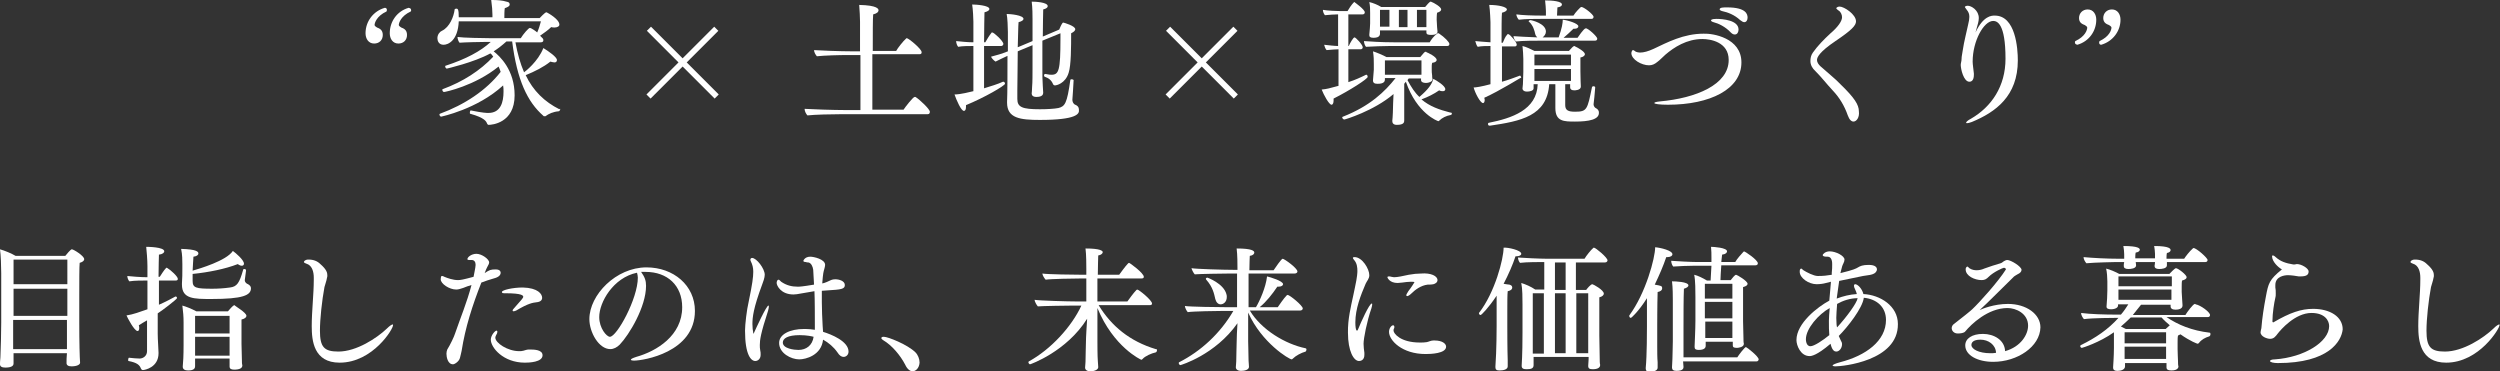
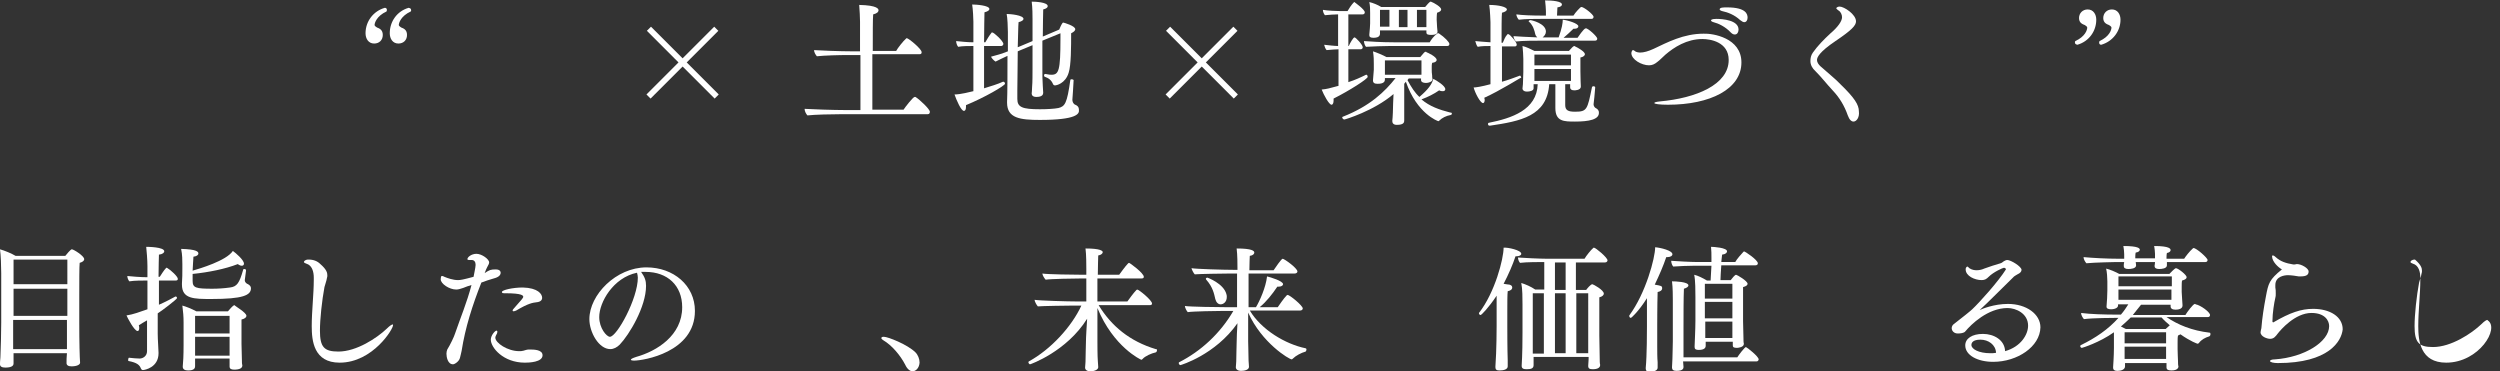
<svg xmlns="http://www.w3.org/2000/svg" version="1.1" x="0px" y="0px" width="608.7px" height="90.4px" viewBox="0 0 608.7 90.4" style="enable-background:new 0 0 608.7 90.4;" xml:space="preserve">
  <rect x="0" y="0" width="608.7" height="90.4" fill="#333333" stroke="none" />
  <style type="text/css">
  .st0{fill:#FFFFFF;}
</style>
  <defs>
</defs>
  <g>
    <path class="st0" d="M91.2,6.1c0,0.2,0.4,0.5,0.6,0.6c0.5,0.2,1.4,0.5,1.4,1.8c0,1.3-0.9,2.1-2.1,2.1c-1.4,0-2.1-1.2-2.1-2.5     c0-2.9,1.9-5.4,4.7-6.2c0.3,0,0.5,0.2,0.5,0.5c0,0.1,0,0.2-0.1,0.4C91.7,3.9,91.2,5.6,91.2,6.1z M97.1,6.1c0,0.2,0.4,0.5,0.6,0.6     c0.5,0.2,1.4,0.5,1.4,1.8c0,1.3-0.9,2.1-2.1,2.1c-1.4,0-2.1-1.2-2.1-2.5c0-2.9,1.8-5.4,4.6-6.2c0.4,0.1,0.6,0.2,0.6,0.6     c0,0.1,0,0.2-0.1,0.3C97.6,3.9,97.1,5.6,97.1,6.1z" />
-     <path class="st0" d="M136.4,26.6c0,0.2-0.2,0.5-0.4,0.5c-1.3,0.1-2.4,0.6-3.2,1.2c0,0-0.1,0-0.2,0c-0.1,0-0.3,0-0.3-0.1     c-3.9-3.4-6.4-8.7-7.6-18.1h-1.4c-1,0.9-2,1.7-3.1,2.4c1.5,1.2,5.1,4.5,5.1,10.7c0,6.8-5.6,7.2-6.3,7.2c-0.2,0-0.3-0.1-0.4-0.3     c-0.2-0.5-0.5-1.4-4.1-2.4c-0.1,0-0.1-0.1-0.1-0.3c0-0.2,0.1-0.6,0.3-0.5c2.9,0.6,3.9,0.6,4.2,0.6c3,0,3.7-2.6,3.7-5.2     c0-0.5,0-1-0.1-1.5c-6.3,5.8-15.1,7.6-15.1,7.6c-0.2,0-0.4-0.3-0.4-0.5c0-0.1,0-0.1,0.1-0.2c6-2.2,11.3-5.7,14.8-10.2     c-0.1-0.4-0.3-0.8-0.5-1.3c-5.8,4.7-13,6.2-13.3,6.2c-0.2,0-0.4-0.3-0.4-0.5c0-0.1,0-0.2,0.1-0.2c4.9-1.8,9.1-4.5,12.3-7.9     c-0.2-0.3-0.4-0.6-0.7-0.8c-4,2.2-10.6,3.7-10.6,3.7c-0.2,0-0.4-0.3-0.4-0.5c0-0.1,0-0.2,0.1-0.2c4.9-1.6,8.5-3.5,11-5.8h-0.9     c-1.3,0-5.7,0.1-6.7,0.2c-0.3-0.3-0.5-1-0.5-1.4c1.2,0.2,6.5,0.3,8.1,0.3h7.3c0.6-1,1.9-2.5,2.2-2.5c0.4,0,1.6,0.9,1.8,1.1     c0.4-0.9,0.7-1.9,0.9-2.7h-20c-0.2,4.7-2.6,5.7-3.7,5.7c-1.2,0-1.5-1-1.5-1.6c0-0.9,0.6-1.6,1.1-1.8c1.9-0.9,2.9-3.5,3.1-5.2     c0-0.1,0.2-0.2,0.4-0.2c0.4,0,0.6,0.2,0.6,2.1h8.2V3.6c0-0.9-0.1-2.2-0.3-3.6c0.1,0,0.2,0,0.3,0c1.1,0,2.5,0.1,3.4,0.4     c0.5,0.1,0.8,0.2,0.8,0.7v0c0,0.4-0.4,0.6-1.2,0.9c-0.1,0.7-0.1,1.7-0.1,2.4h8.6c0.1-0.1,1.3-1.4,1.6-1.4c0,0,0.1,0,0.1,0     c0.4,0.2,3.1,1.7,3.1,3c0,0.4-0.5,0.7-1.2,0.7c-0.2,0-0.5,0-0.8-0.1c-0.7,0.7-1.7,1.4-2.7,2.1c0.2,0.2,0.4,0.4,0.6,0.6     c0.2,0.2,0.2,0.4,0.2,0.5c0,0.3-0.2,0.5-0.6,0.5h-6.2c0.5,2.8,1.2,5.2,2.1,7.3c0.3-0.2,3.4-2.6,4.7-5.9c1.3,0.8,3.3,2.2,3.3,2.9     c0,0.1,0,0.6-0.6,0.6c-0.2,0-0.6-0.1-1-0.2c-1.6,1.3-3.8,2.4-6,3.3c1.8,3.8,4.6,6.5,8.2,8.3C136.4,26.4,136.4,26.5,136.4,26.6z" />
    <path class="st0" d="M174,24l-7.8-7.8l-7.8,7.8l-1-1l7.8-7.8l-7.7-7.7l1-1l7.7,7.7l7.7-7.7l1,1l-7.7,7.7L175,23L174,24z" />
    <path class="st0" d="M226.4,27.2c0,0.3-0.1,0.6-0.5,0.6h-20.8c-2.6,0-6.8,0.1-8.5,0.3c-0.3-0.3-0.7-1-0.7-1.6     c1.4,0.1,7,0.3,10.1,0.3h3.5V13.4h-2.7c-2.6,0-6.1,0.1-7.9,0.3c-0.3-0.3-0.7-1-0.7-1.5c1.4,0.1,6.3,0.3,9.4,0.3h1.8V5.3     c0-0.7-0.1-3.1-0.2-4.1c4.5,0.1,4.7,1,4.7,1.3c0,0.4-0.4,0.8-1.3,1c-0.1,1-0.1,4.7-0.1,8.9h5.7c0.3-0.6,1.7-2.4,2.4-3     c0.1-0.1,0.1-0.1,0.2-0.1c0.4,0,3.6,2.6,3.6,3.4c0,0.3-0.1,0.5-0.5,0.5h-11.5v13.5h7.6c0.3-0.5,2.3-3.1,2.7-3.1c0.1,0,0.1,0,0.2,0     C224,24.3,226.4,26.6,226.4,27.2z" />
    <path class="st0" d="M235.2,25.6c0,0.1,0,0.3,0,0.4c0,0.7-0.2,1-0.5,1c-0.7,0-1.8-2.6-2.3-4c0.4,0,1.4,0,4.6-0.8v-11     c-1.1,0-2.7,0-3.7,0.2c-0.3-0.3-0.5-1-0.5-1.4c1,0.1,2.7,0.3,4.2,0.3v-5c0-0.7-0.1-3-0.3-4.2c0.9,0,4.2,0.2,4.2,1.1     c0,0.3-0.4,0.6-1.2,0.8c0,0.8-0.1,3.8-0.1,7.3h0.3c0.4-0.7,1-1.7,1.5-2.3c0-0.1,0.1-0.1,0.2-0.1c0.4,0,2.7,2.1,2.7,2.8     c0,0.3-0.3,0.5-0.5,0.5h-4.2v10.3c1.6-0.5,3.3-1,4.6-1.6c0,0,0,0,0.1,0c0.2,0,0.4,0.2,0.4,0.5C244.6,20.9,239.8,23.7,235.2,25.6z      M253.2,29.2c-4.8,0-8-0.4-8-4.2c0-0.1,0-0.2,0-0.2c0.1-2.2,0.1-7.2,0.1-11.2c-1.1,0.5-2.1,1-2.9,1.4c-0.5-0.3-1-0.9-1.1-1.2     c1.2-0.3,2.6-0.7,4.1-1.3V7.8c0-1.1-0.1-3.5-0.3-4.4c0.9,0,4.1,0.3,4.1,1.2c0,0.3-0.4,0.6-1.2,0.8c-0.1,1-0.1,3.4-0.2,6.1l0.5-0.2     l3.1-1.3V4.7c0-0.9,0-2.8-0.2-4.3c0.7,0,3.9,0.1,3.9,1.1c0,0.3-0.3,0.6-1.1,0.8c0,1-0.1,3.7-0.1,6.6l4-1.7c0.2-0.5,0.5-1.2,0.8-1.6     c0.1-0.1,0.1-0.1,0.2-0.1c0.1,0,2.9,0.8,2.9,1.6c0,0.4-0.4,0.7-1,1c0,3.2,0,7.8-0.6,9.6c-0.8,2.7-3.1,3.1-3.3,3.1s-0.4-0.1-0.5-0.3     c-0.4-1-1.1-1.5-2-1.8c-0.1,0-0.2-0.2-0.2-0.3c0-0.2,0.1-0.4,0.3-0.4h0c0.9,0.2,1.3,0.2,1.5,0.2c1.8,0,2.2-1,2.2-8.8     c0-0.4,0-0.9,0-1.3l-4.4,1.8v6.8c0,1.6,0,3,0.1,4.2c0,0.3,0.1,1.3,0.1,1.7c0,1-1.3,1-1.7,1c-0.8,0-1.1-0.4-1.1-0.8c0,0,0-0.1,0-0.1     c0,0,0.1-0.8,0.1-1.6c0.1-0.9,0.1-3.2,0.1-4.7V11l-2.9,1.2l-0.7,0.3c0,3.4-0.1,7.1-0.1,9.5c0,0.9,0,1.7,0,2.1c0,2,1.2,2.5,5.5,2.5     c1.7,0,3.5-0.1,4.5-0.3c1.6-0.4,2.1-1.1,2.9-6.8c0-0.1,0.1-0.2,0.3-0.2c0.2,0,0.6,0.1,0.5,0.3c-0.1,1.7-0.2,3.7-0.3,4.7     c0,0.4,0.2,1,0.7,1.2c0.5,0.2,0.9,0.5,0.9,1.3C262.8,27.7,262.2,29.2,253.2,29.2z" />
    <path class="st0" d="M300.4,24l-7.8-7.8l-7.8,7.8l-1-1l7.8-7.8l-7.7-7.7l1-1l7.7,7.7l7.7-7.7l1,1l-7.7,7.7l7.8,7.8L300.4,24z" />
    <path class="st0" d="M324.7,24c0,0.2,0,0.3,0,0.5c0,0.6-0.2,1-0.5,1c-0.6,0-1.9-2.4-2.4-3.7c1.2-0.1,1.9-0.3,4.1-0.9V12     c-0.6,0-1.8,0.1-2.9,0.2c-0.3-0.3-0.5-0.9-0.6-1.3c1,0.1,2.5,0.3,3.4,0.3V3.5c-0.9,0-2.1,0.1-3.2,0.2l0,0c-0.3-0.3-0.5-0.9-0.5-1.3     c1.1,0.2,3.4,0.3,4.3,0.3h1.7c0.2-0.4,1-1.6,1.5-2.1c0.1,0,0.1-0.1,0.2-0.1c0,0,0.1,0,0.1,0.1c0.1,0.1,2.4,1.7,2.4,2.4     c0,0.3-0.2,0.5-0.5,0.5h-3.5v7.7h0.1c0.3-0.7,1.1-2.1,1.4-2.1c0.3,0,2,1.8,2,2.4c0,0.3-0.2,0.5-0.5,0.5h-3v8     c1.6-0.5,3.1-1.2,4.3-1.8c0,0,0.1,0,0.1,0c0.2,0,0.3,0.3,0.3,0.5C333.2,19.1,328.5,22.1,324.7,24z M353.5,27.6     c0,0.2-0.1,0.4-0.3,0.4c-1.1,0.2-2.1,0.7-2.8,1.4c-0.1,0.1-0.1,0.1-0.2,0.1c-0.1,0-5.2-1.8-7.9-9.6c-0.1,0.2-0.3,0.3-0.4,0.5l0,5     c0,0.6,0,1.2,0,1.8c0,0.8,0,1.9,0,2.1c0,0.4,0,1.1-1.8,1.1c-0.8,0-1.1-0.4-1.1-0.9c0,0,0-0.1,0-0.1c0.1-0.7,0.2-3.2,0.2-4.3     l0.1-2.2c-4.8,4.1-11.8,6.2-12,6.2c-0.2,0-0.5-0.3-0.5-0.5c0-0.1,0.1-0.2,0.2-0.2c6.6-2.6,10.2-6.1,12.8-9.4h-2.6v0.4     c0,1-1.4,1-1.8,1c-0.7,0-1.1-0.2-1.1-0.8c0,0,0,0,0-0.1c0.1-1,0.2-2.5,0.2-2.5v-1.4c0-1,0-1.8-0.2-3.1c0.7,0.2,2.4,0.9,3.3,1.4     l8.2,0c0.9-1.1,1.1-1.3,1.3-1.3c0.1,0,0.2,0,0.2,0.1c0.3,0.1,2.5,1.1,2.5,1.9c0,0.3-0.3,0.6-1.1,0.7c-0.1,0.3-0.1,0.7-0.1,1     c0,0.2,0,0.3,0,0.3c0,0.1,0,0.2,0,0.3c0,0.4,0,0.9,0.1,1.5c0,0.3,0,0.5,0.1,0.9v0c0,0.6-1,0.9-1.6,0.9c-0.8,0-1.2-0.3-1.2-0.7v0     l0-0.4h-3c-0.1,0.1-0.2,0.3-0.3,0.4c0.9,1.7,1.8,3.1,2.9,4.1c2.1-1.8,3-3,3.4-4.4c0.8,0.4,2.9,1.7,2.9,2.5c0,0.1,0,0.5-0.6,0.5     c-0.2,0-0.5,0-0.9-0.2c-1.3,0.9-2.7,1.6-4.3,2.2c2,1.7,4.3,2.5,7,3.2C353.4,27.4,353.5,27.5,353.5,27.6z M352.9,10.7     c0,0.2-0.1,0.5-0.5,0.5h-14c-1.6,0-4.1,0.1-5.8,0.2c-0.3-0.3-0.5-1-0.5-1.4c1.3,0.1,4.2,0.3,7.2,0.3h8.8c0.4-0.7,1-1.5,1.8-2.1     c0.1-0.1,0.1-0.1,0.2-0.1c0,0,0.1,0,0.2,0C351.8,9.1,352.9,10.3,352.9,10.7z M350.9,2.3c0,0.3-0.3,0.6-1,0.8     c-0.1,0.5-0.1,1.7-0.1,1.7c0,0.4,0.1,1.3,0.1,1.8c0,0.4,0.1,0.7,0.1,1c0,0,0,0.1,0,0.1c0,0.2,0,0.8-1.5,0.8c-0.8,0-1.2-0.1-1.2-0.6     v0c0-0.2,0-0.3,0-0.5H336c0,0.3,0,0.7,0,0.9c-0.1,0.9-1.2,0.9-1.6,0.9c-0.7,0-1-0.2-1-0.6c0-0.1,0-0.1,0-0.2c0.1-1.2,0.2-2,0.2-2.7     V3.2c0-0.9,0-1.8-0.2-2.7c0.9,0.2,2.1,0.7,2.9,1.2H347c0.3-0.4,1.1-1.3,1.3-1.3c0,0,0.1,0,0.1,0C349.2,0.7,350.9,1.7,350.9,2.3z      M338.3,2.4H336c0,1.2,0,3.4,0,3.4v0.7h2.3V2.4z M346.1,14.7h-8.9v1.9c0,0.6,0,1.1,0,1.6h8.9c0-0.6,0-1.1,0-1.6V14.7z M342.7,2.4     h-2.1v4.2h2.1V2.4z M347.3,2.4H345v4.2h2.3c0-0.5,0-1.2,0-1.6V2.4z" />
    <path class="st0" d="M361.4,23.8c0,0.2,0.1,0.4,0.1,0.5c0,0.5-0.2,0.8-0.4,0.8c-0.7,0-2-2.6-2.3-3.8c0.5,0,1.9-0.2,4.1-0.8v-9.3     c-1,0-2.2,0-3.1,0.2c-0.3-0.3-0.5-1-0.6-1.4c0.9,0.1,2.3,0.2,3.7,0.3V5.4c0,0-0.1-3-0.3-4.2c2.3,0,4.3,0.5,4.3,1.1     c0,0.3-0.4,0.6-1.2,0.8c-0.1,0.8-0.1,3.9-0.1,7.3h0.3c0.3-0.7,0.6-1.5,1.1-2c0-0.1,0.1-0.1,0.2-0.1c0.4,0,2.1,1.9,2.1,2.6     c0,0.2-0.2,0.4-0.4,0.4h-3.2v8.6c1.5-0.4,3-1,4.4-1.5c0,0,0,0,0,0c0.1,0,0.3,0.4,0.3,0.5C370.2,18.9,365.2,22.1,361.4,23.8z      M383.5,29.6c-2.7,0-4.8,0-4.8-3.3l0-5.8h-1.5c-0.5,7.8-7,9-14.4,10.1c0,0,0,0-0.1,0c-0.3,0-0.4-0.2-0.4-0.4c0-0.2,0.1-0.3,0.2-0.3     c5.5-1.1,11.7-3.1,11.9-9.4h-1v1c0,0.6-0.9,0.8-1.6,0.8c-0.8,0-1.1-0.4-1.1-0.7c0,0,0,0,0-0.1c0-0.3,0.1-0.7,0.1-1     c0-0.8,0.1-2,0.1-3v-3.1c0-0.7-0.1-2.4-0.2-3.2c0.9,0.2,2.1,0.8,2.9,1.2h8.4c0.6-0.7,1.1-1.2,1.3-1.2c0,0,0.1,0,0.2,0.1     c0.7,0.3,2.4,1.3,2.4,1.9c0,0.3-0.4,0.7-1.1,0.8c0,0.4,0,0.9,0,1.4c0,1,0,1.9,0,1.9c0,1.7,0.1,3.7,0.1,3.7c0,0,0,0,0,0.1     c0,0.9-1.5,0.9-1.6,0.9c-0.7,0-1-0.3-1-0.7v0c0-0.1,0-0.5,0-0.8h-1.2l0,5.1c0,1.3,0.8,1.6,2.4,1.6c2.9,0,3-0.5,4.1-5.9     c0-0.2,0.2-0.3,0.4-0.3c0.2,0,0.4,0.1,0.4,0.3v0c-0.1,1.5-0.3,3.3-0.4,4.1c0,0.4,0.3,0.8,0.5,0.9c0.4,0.2,0.8,0.5,0.8,1.1     C389.4,29.1,386.9,29.6,383.5,29.6z M388.9,9.4c0,0.2-0.1,0.5-0.5,0.5h-12.8c-1.6,0-4.8,0-6.5,0.2c-0.3-0.3-0.6-0.9-0.6-1.3     c1,0.1,3.4,0.2,5.8,0.3c-0.2-0.2-0.4-0.4-0.5-0.8c-0.2-0.9-0.5-2.1-1.5-3c-0.1,0-0.1-0.1-0.1-0.1c0-0.1,0.2-0.3,0.4-0.3     c0.3,0,3.8,0.8,3.8,2.8c0,0.6-0.4,1.1-0.8,1.4h3.9c0.8-2.2,1-3.5,1-4.3c1.1,0.1,3.8,0.9,3.8,1.6c0,0.3-0.3,0.6-0.9,0.6     c-0.1,0-0.2,0-0.3,0c-0.8,0.8-1.7,1.6-2.4,2.2h3.4c0.1-0.1,1.5-2.3,2-2.3C386.6,6.8,388.9,8.9,388.9,9.4z M388,4.1     c0,0.2-0.1,0.5-0.5,0.5h-12.3c-1.6,0-3.7,0-5.4,0.2c-0.3-0.3-0.6-0.9-0.6-1.3c1.4,0.2,3.7,0.3,6.7,0.3h0.5l0-0.7c0-0.1,0-0.3,0-0.4     c0-0.7-0.1-1.5-0.2-2.6c1.7,0,4.1,0.2,4.1,1c0,0.3-0.3,0.6-1.1,0.7c0,0.6-0.1,1.4-0.1,2h4c0.4-0.7,1.7-2.1,1.9-2.1     C385.5,1.6,388,3.5,388,4.1z M373.6,13.3v2.6h8.9v-2.6H373.6z M382.5,16.8h-8.9v2.9h8.9c0-0.6,0-1.5,0-2V16.8z" />
    <path class="st0" d="M424,15.2c0,6.5-7.6,10.3-17.9,10.3c-2.1,0-3.3-0.2-3.3-0.4c0-0.2,0.4-0.3,1.3-0.4c8.9-0.8,16.8-4.1,16.8-10.1     c0-4.4-4.5-5.1-6.4-5.1c-3.8,0-6.9,2-9,3.8c-0.7,0.6-1.3,1.3-2,1.8c-0.6,0.5-1.2,0.8-2,0.8c-1.8,0-4.3-1.4-4.3-3     c0,0,0.1-0.7,0.4-0.7c0.2,0,0.4,0.2,0.7,0.4c0.3,0.1,0.6,0.2,1,0.2c0.9,0,2-0.3,3.3-0.9c3.4-1.6,7.3-3.7,12.2-3.7     C417,8.1,424,9.2,424,15.2z M423.3,7.2c0,0.6-0.3,1.2-0.9,1.2c-0.3,0-0.6-0.1-1-0.5c-1.3-1.4-3-2.2-4.2-2.5     c-0.4-0.1-0.6-0.3-0.6-0.4c0-0.1,0-0.4,1.3-0.4C419.4,4.6,423.3,4.9,423.3,7.2z M425.5,4.3c0,0.6-0.3,1.1-0.8,1.1     c-0.3,0-0.6-0.2-1-0.5c-1.4-1.3-3-1.9-4.4-2.2c-0.4-0.1-0.6-0.3-0.6-0.4c0-0.5,0.9-0.5,1.8-0.5C425.2,1.8,425.5,3.5,425.5,4.3z" />
    <path class="st0" d="M451.3,29.6c-0.5,0-1-0.4-1.4-1.5c-0.8-2.3-2-4.3-3.6-6c-1.6-1.7-2.7-3.2-4.3-4.8c-0.7-0.6-1.2-1.5-1.2-2.4     c0-0.7,0.1-1.4,0.6-2.1c1.2-1.7,2.7-3.2,4.2-4.6c2-1.7,2.9-3.1,2.9-4c0-0.6-0.3-1.3-0.8-1.6c-0.2-0.2-0.6-0.4-0.6-0.6     c0-0.1,0.3-0.4,0.8-0.4c1.1,0,4,1.9,4,3.6c0,1-1,2.1-5,4.8c-4,2.7-4.5,4-4.5,4.6c0,0.6,0.4,1.1,0.8,1.5c2,1.8,3.8,3.2,5,4.5     c3.3,3.2,4.4,4.9,4.4,6.5C452.8,28.6,452,29.6,451.3,29.6z" />
-     <path class="st0" d="M491.3,14.7c0,8.7-5.4,12.6-11.2,15c-0.6,0.2-0.9,0.3-1.2,0.3c-0.1,0-0.2-0.1-0.2-0.1c0-0.2,0.4-0.6,1.2-1     c5-2.9,8.4-7.9,8.4-14.6c0-8.7-2.1-9.2-3-9.2c-2.3,0-5,4.9-5,9.9c0,0.7,0.2,1.8,0.3,2.9c0,0.1,0,0.2,0,0.3c0,1.4-0.6,1.7-1.1,1.7     c-1.4,0-2.1-3.1-2.1-4.1c0-0.4,0.2-0.9,0.2-1.4c0-0.8,0.2-1.3,0.3-2.2c0.3-2.1,1-4.7,1.3-6.2c0.2-0.8,0.3-1.4,0.3-1.9     c0-0.7-0.2-1.2-0.7-1.8c-0.2-0.3-0.4-0.5-0.4-0.6s0.3-0.3,0.7-0.3c0.9,0,2.7,1.1,2.7,3c0,0.8-0.3,1.7-0.5,2.4l-0.3,1.1     c1.9-4.1,4-4.1,4.6-4.1C490.8,3.7,491.3,11.9,491.3,14.7z" />
    <path class="st0" d="M505.8,10.9c-0.4-0.1-0.6-0.2-0.6-0.6c0-0.1,0-0.2,0.1-0.3c2.4-1.1,2.9-2.7,2.9-3.3c0-0.2-0.4-0.5-0.6-0.6     c-0.5-0.2-1.4-0.5-1.4-1.7s0.9-2.1,2.1-2.1c1.4,0,2.1,1.2,2.1,2.5C510.4,7.6,508.6,10.1,505.8,10.9z M511.6,10.9     c-0.3,0-0.5-0.2-0.5-0.5c0-0.1,0-0.2,0.1-0.4c2.4-1.1,2.9-2.7,2.9-3.3c0-0.2-0.4-0.5-0.6-0.6c-0.5-0.2-1.4-0.5-1.4-1.7     s0.9-2.1,2.1-2.1c1.4,0,2.1,1.2,2.1,2.5C516.3,7.6,514.4,10.1,511.6,10.9z" />
    <path class="st0" d="M20.5,63.1c0,0.4-0.4,0.7-1.1,0.9c-0.1,0.9-0.1,4.6-0.1,8c0,3.4,0,6.6,0,6.6c0,4.9,0.1,8.4,0.2,9.7v0     c0,0.5-0.8,0.9-2.1,0.9c-0.8,0-1.2-0.3-1.2-0.8c0-0.6,0-1.5,0.1-2.4h-13c0,0.4,0,0.8,0,1.2c0,0.3,0,0.9,0,1.3c0,0.3-0.1,1-2,1     c-0.9,0-1.3-0.3-1.3-0.8c0,0,0-0.1,0-0.1c0,0,0-0.8,0.1-1.6c0.1-2.5,0.2-5.8,0.2-8.5v-12c0-1.7-0.1-4.4-0.3-5.8     c1.1,0.3,2.8,1,3.8,1.6h12.1c1.3-1.6,1.5-1.6,1.6-1.6C17.9,60.7,20.5,62.3,20.5,63.1z M16.4,70.3H3.3c0,1.9,0,3.8,0,6.6h13.1V70.3z      M16.4,77.9H3.2v1.3c0,0.7,0,3.3,0,5.8h13.1c0-1.3,0-3.8,0-5.5V77.9z M16.4,63.2H3.3v6h13.1V63.2z" />
    <path class="st0" d="M38.4,76.3v4.9c0,1.6,0.2,3.8,0.2,4.7c0,0,0,0.1,0,0.1c0,3.5-3.4,4.1-3.8,4.1c-0.3,0-0.4-0.2-0.5-0.4     c-0.3-0.8-0.9-1.4-3-1.8c-0.1,0-0.1-0.2-0.1-0.3c0-0.2,0.1-0.5,0.2-0.5c1.1,0.1,1.7,0.2,2.6,0.2c0.8,0,1.8-0.6,1.8-1.8V78     c-0.7,0.4-1.4,0.8-2,1.2c0.1,0.3,0.1,0.5,0.1,0.7c0,0.5-0.2,0.7-0.4,0.7c-0.8,0-2.5-3.3-2.7-3.8c1.5-0.2,3.4-0.9,5.1-1.5v-7     c-1.2,0-3.3,0-4.4,0.2c-0.3-0.3-0.5-0.9-0.5-1.3c0.9,0.1,3.2,0.3,4.9,0.3v-2.7c0-1.5-0.2-3.8-0.3-4.7c0.2,0,4.4,0,4.4,1.1     c0,0.3-0.4,0.7-1.3,0.8c0,0.6-0.1,2.8-0.1,5.4h0.3c0.4-0.6,1-1.6,1.5-2.1c0-0.1,0.1-0.1,0.2-0.1c0,0,0.1,0,0.2,0.1     c0.7,0.4,2.5,2,2.5,2.6c0,0.3-0.2,0.4-0.5,0.4h-4.1c0,1.9,0,4,0,5.9c1.6-0.7,3.1-1.5,4-2c0,0,0.1,0,0.1,0c0.2,0,0.3,0.2,0.3,0.4     C42.9,73,39.5,75.6,38.4,76.3z M51.5,72.8c-4.3,0-7.2,0-7.2-3.5c0-0.1,0-0.2,0-0.3c0.1-1.1,0.1-2.6,0.1-3.6c0-0.7,0-1.1,0-1.1     c0-0.9,0-2.3-0.3-3.7c3.8,0.1,4.2,0.7,4.2,1.1c0,0.4-0.4,0.7-1.2,0.8c-0.1,0.9-0.1,2.2-0.2,3.4c1.7-0.5,8.2-2.4,9.8-4.8     c0.7,0.5,2.7,2.2,2.7,3.1c0,0.3-0.2,0.5-0.5,0.5c-0.3,0-0.6-0.1-1-0.4c-3.1,1.2-7.1,2-11,2.4v1.7c0,1.7,0.8,1.9,4.8,1.9     c1.4,0,2.9-0.1,4.3-0.3c1.7-0.2,2.3-1.1,3.2-4.3c0-0.2,0.2-0.2,0.3-0.2c0.2,0,0.4,0.1,0.4,0.3c0,0,0,0,0,0.1     c-0.1,0.6-0.3,2.2-0.3,2.3c0,0.6,0.5,0.9,0.8,1c0.5,0.3,0.7,0.6,0.7,1C61.1,71.9,59.1,72.8,51.5,72.8z M60,76.9     c0,0.3-0.3,0.7-1.2,0.9c0,0.6,0,2.1,0,3.4c0,1.4,0,2.5,0,2.5c0,0.9,0.1,3.7,0.1,4c0,0.4,0,0.9,0.1,1.2c0,0,0,0,0,0.1     c0,0.6-0.6,1-2,1c-0.8,0-1.1-0.3-1.1-0.7c0,0,0,0,0-0.1c0-0.4,0-1.3,0-1.6v-0.3h-8.4v1.9c0,0.4-0.2,1-1.7,1c-0.8,0-1.3-0.3-1.3-0.9     c0,0,0-0.1,0-0.1c0.1-0.8,0.2-2.7,0.2-5.2v-5.5c0-1.4-0.1-2.6-0.3-4.1c0.8,0.2,2.3,0.8,3.4,1.4h7.7c0.2-0.2,1.2-1.5,1.6-1.5     C57.3,74.6,60,76.1,60,76.9z M55.9,76.9h-8.4v4.3h8.4V76.9z M55.9,82h-8.4v4.6h8.4c0-0.8,0-1.7,0-2.2V82z" />
    <path class="st0" d="M82.7,88.3c-6.3,0-6.8-5.3-6.8-8.9c0-3.6,0.5-7.8,0.5-11.3c0-0.2,0-0.3,0-0.5c0-1.4-0.4-3-1.8-3.4     c-0.2-0.1-0.6-0.2-0.6-0.4s0.3-0.6,1.1-0.6c1.3,0,2.2,0.4,2.9,1.1c1.5,1.3,1.7,2.1,1.7,2.7c0,0.2,0,0.5-0.1,0.7     c-0.1,0.7-0.4,1.4-0.6,2.2c-0.6,3.2-1.1,7.8-1.1,10.6c0,4,1,5.1,4.5,5.1c4.4,0,9.4-3.3,11.8-5.6c0.7-0.7,1.2-1,1.4-1     c0.1,0,0.1,0,0.1,0.1C95.9,79.9,90.8,88.3,82.7,88.3z" />
    <path class="st0" d="M121.9,66.4c0,0.6-0.5,1.1-1.7,1.4c-1.1,0.3-1.9,0.6-3,1c-2.2,5.6-3.9,10.9-4.8,16.6c-0.1,0.4-0.3,1.4-0.4,1.7     c-0.2,0.9-1.3,1.6-1.7,1.6c-1.3,0-1.6-1.8-1.6-2.6c0-0.4,0.1-0.7,0.2-1c0.7-1.1,1.7-3.2,1.9-3.9c1.3-3.8,2.9-7.6,4-11.8     c-0.7,0.2-1.3,0.4-2,0.7c-0.6,0.2-1.2,0.4-1.7,0.4c-1.7,0-3.8-1.4-3.8-2.5c0-0.2,0.1-0.7,0.1-0.7c0.1-0.1,0.2-0.1,0.3-0.1     c0.1,0,0.3,0.1,0.5,0.2c0.7,0.3,2.1,0.8,3.3,0.8c0.6,0,1.2-0.1,3.8-0.8c0-0.1,0.5-2.3,0.5-2.9c0-0.7-0.3-1.2-1-1.2     c-0.1,0-0.2,0-0.3,0c-0.1,0-0.2,0-0.3,0c-0.3,0-0.4-0.1-0.4-0.2c0-0.5,1-1.3,2.2-1.3c1.3,0,3.1,1.3,3.1,2.1c0,0.2-0.1,0.5-0.3,0.8     c0,0.1-0.3,0.4-0.8,1.8c1.2-0.8,1.5-0.9,2.7-0.9C121.8,65.6,121.9,66.2,121.9,66.4z M132.1,86.5c0,1.7-3.3,1.8-4.3,1.8     c-5.3,0-8.3-3.7-8.3-5.6c0-1,1-2.2,1.4-2.2c0.1,0,0.2,0.1,0.2,0.3c0,0.2-0.1,0.5-0.3,0.8c-0.1,0.2-0.2,0.4-0.2,0.6     c0,1.3,3,3.3,5.8,3.3c0.3,0,0.7,0,1-0.1c0.4-0.1,0.9-0.3,1.3-0.3c0.1,0,0.2,0,0.3,0C129.9,85.1,132.1,85.1,132.1,86.5z M132,72.5     c0,0.5-0.3,1-1.4,1.1c-0.8,0.1-1.9,0.2-4.9,2c-0.2,0.1-0.5,0.2-0.7,0.2c-0.1,0-0.2-0.1-0.2-0.2c0-0.1,0.1-0.3,0.4-0.6     c1.8-2,2.2-2.5,2.2-2.7c0-0.3-0.1-0.9-4.4-0.9c-0.5,0-0.8,0-0.8-0.3c0-0.5,2.7-1.1,5.1-1.1C131,70.1,132,71.6,132,72.5z" />
    <path class="st0" d="M169.2,75.7c0,10.1-12.6,12.1-14.8,12.1c-0.5,0-0.8-0.1-0.8-0.2c0-0.2,0.4-0.4,1.3-0.7     c5-1.4,11.2-5.2,11.2-12.1c0-5.3-3.6-8.6-8.9-8.6c-0.1,0-0.2,0-0.4,0c-0.2,0-0.5,0-0.7,0c0.9,1.3,1.2,2.1,1.2,3.4     c0,5.1-4.1,11.9-6.4,14.3c-0.7,0.7-1.5,1.1-2.3,1.1c-2.8,0-5.1-4.1-5.1-7.3c0-5.9,6.5-12.6,13.9-12.6     C164,65.1,169.2,69.5,169.2,75.7z M145.9,77.2c0,2.7,1.8,4.8,2.6,4.8c1.7,0,6.8-9.3,6.8-14.4c0-0.4-0.1-0.8-0.2-1.2     C149.3,67.6,145.9,73.6,145.9,77.2z" />
-     <path class="st0" d="M185,84c0,0.4,0,0.8,0.1,1.3c0.1,0.3,0.1,0.7,0.1,1.1c0,1-0.7,1.5-1.3,1.5c-1,0-2.5-1.4-2.5-7.4     c0-1.4,0.4-5,0.9-7.1c0.9-4.3,1.1-6,1.1-7.1c0-0.1,0-0.2,0-0.3c0-0.8-0.2-1.6-0.6-2.4c-0.1-0.2-0.1-0.3-0.1-0.4     c0-0.2,0.2-0.4,0.4-0.4c1.1,0,3.1,2.6,3.1,4.1c0,0.7-0.4,1.8-0.6,2.3c-2.2,5.9-2.4,8.1-2.4,9.7c0,0.9,0.1,1.6,0.2,2.1     c0,0.1,0,0.2,0.1,0.2c0,0,0.1,0,0.1-0.2c0.5-1.1,3-6.6,3.5-6.6c0.1,0,0.1,0.1,0.1,0.3c0,0.2-0.1,0.6-0.2,1     C185.2,81.2,185,82.8,185,84z M205.4,86.9c-0.5,0-1-0.3-1.5-1.1c-0.9-1.3-2.2-2.4-3.5-3.1c-0.4,3.8-4.2,4.8-5.8,4.8     c-2,0-4.9-1.5-4.9-4c0-2.1,2.6-3.4,6.1-3.4c0.1,0,0.2,0,0.3,0c0.8,0,1.6,0.1,2.3,0.2v-1.1c0-1.8,0-6.5-0.1-8.3     c-1.2,0.2-2.4,0.4-3.5,0.6c-0.5,0.1-1.1,0.2-1.6,0.2c-3.1,0-4.1-2.2-4.1-2.8v0c0,0,0-0.8,0.5-0.8c0.1,0,0.3,0.2,0.6,0.5     c1.3,0.9,2.6,1.2,4,1.2c0.5,0,1,0,4-0.5c-0.1-1.2-0.1-2.4-0.2-3.6c-0.1-0.8-0.5-1.7-1.2-1.8c-0.2,0-0.4,0-0.6-0.1     c-0.4,0-0.6-0.1-0.6-0.3c0,0,0.3-1,1.7-1c0.8,0,3.6,0.6,3.6,2c0,0.3-0.1,0.6-0.2,1c-0.2,0.7-0.3,0.9-0.5,3.5c0.1,0,0.7-0.1,1.9-0.7     c0.4-0.2,0.8-0.3,1.3-0.3c0.9,0,2.3,0.4,2.3,1.4c0,1-0.9,1.1-4.2,1.3c-0.4,0-0.9,0.1-1.4,0.1v2.8c0,2,0.1,3.7,0.2,5.8     c0,0.5,0.1,0.9,0.1,1.4c2,0.6,6.2,2.3,6.2,4.8C206.6,86.5,205.9,86.9,205.4,86.9z M194.7,81.6c-2.9,0-4.1,0.8-4.1,1.8     c0,1.5,2.8,1.8,3.8,1.8c1.9,0,3.4-1.1,3.7-3.2C197.7,81.9,196.5,81.6,194.7,81.6z" />
    <path class="st0" d="M222.2,90.4c-0.6,0-1.3-0.5-1.8-1.6c-1.2-2.3-3.2-4.7-5.4-6c-0.3-0.2-0.4-0.3-0.4-0.5c0-0.2,0.2-0.3,0.6-0.3     c1,0,5.8,1.9,7.7,3.8c0.6,0.6,1,1.6,1,2.5C223.8,89.7,222.9,90.4,222.2,90.4z" />
    <path class="st0" d="M281.7,85.3c0,0.2-0.1,0.4-0.3,0.5c-1,0.2-2.6,0.9-3.2,1.6c-0.1,0.1-0.2,0.2-0.3,0.2c-0.1,0-6.8-3.1-10.7-12.6     v8.2c0,0.6,0,3.5,0.1,4.7c0,0.3,0.1,1.1,0.1,1.5c0,0.6-0.9,1-1.9,1c-0.9,0-1.3-0.4-1.3-0.9c0,0,0,0,0,0c0-0.3,0.1-1,0.1-1.4     c0-1.3,0.1-3.9,0.1-4.6c0-1.4,0.2-4.2,0.3-5.9c-5,8-13.8,11.1-13.9,11.1c-0.2,0-0.4-0.3-0.4-0.5c0-0.1,0-0.1,0.1-0.2     c5.3-2.9,10.4-8.4,12.8-13.6h-1.8c-1.6,0-7.8,0.1-8.8,0.2c-0.3-0.3-0.8-1.2-0.8-1.6c1.1,0.2,8.1,0.4,10.3,0.4h2.3v-5.6h-1.3     c-1.6,0-7.5,0.1-8.6,0.3c-0.3-0.3-0.8-1.1-0.8-1.5c1.1,0.2,7.7,0.3,10,0.3h0.7v-1.5c0-0.9,0-3.4-0.2-4.9c3.7,0,4.2,0.6,4.2,0.9     c0,0.3-0.4,0.7-1.1,0.8c0,0.7-0.1,2.5-0.1,4.7h5.2c0.3-0.4,1.5-2.1,2.2-2.8c0.1,0,0.1-0.1,0.2-0.1c0.2,0,3.6,2.5,3.6,3.4     c0,0.3-0.2,0.4-0.6,0.4h-10.7v5.6h7.3c0.3-0.4,1.5-2.1,2.2-2.8c0.1,0,0.1-0.1,0.2-0.1c0.4,0,3.6,2.6,3.6,3.4c0,0.3-0.2,0.4-0.6,0.4     h-12.4c3.1,5.1,7.6,8.8,13.9,10.7C281.7,85,281.7,85.1,281.7,85.3z" />
    <path class="st0" d="M318.1,85.1c0,0.2-0.1,0.4-0.2,0.5c-1.1,0.3-2.4,1-3.1,1.7c-0.1,0.1-0.2,0.2-0.3,0.2c-0.6,0-7.3-4-10.6-11.4v7     c0,0.6,0.1,3.5,0.1,4.7c0,0.3,0.1,1.1,0.1,1.5c0,0.8-1.2,1-1.9,1c-0.9,0-1.3-0.4-1.3-0.9v0c0-0.3,0.1-1,0.1-1.4     c0-1.3,0.1-3.9,0.1-4.6c0-1.1,0.1-3.1,0.2-4.7c-5.4,7.7-13.8,10.2-13.9,10.2c-0.2,0-0.4-0.3-0.4-0.5c0-0.1,0-0.1,0.1-0.2     c5.3-2.7,10-7,13.2-12.5H298c-1.6,0-7.7,0.1-8.8,0.3c-0.3-0.3-0.7-1.1-0.7-1.5c1.1,0.2,8.1,0.3,10.4,0.3h2.3v-8.2h-1.9     c-1.6,0-7.4,0.1-8.4,0.2c-0.3-0.3-0.7-1.1-0.8-1.5c1.1,0.2,7.8,0.4,10.1,0.4h1.1v-0.3c0-0.9,0-3.4-0.2-4.9c3.8,0,4.3,0.6,4.3,1     c0,0.3-0.3,0.7-1.1,0.8c0,0.4-0.1,1.7-0.1,3.5h5.9c0.4-0.6,1.9-2.8,2.2-2.8c0.4,0,3.6,2.3,3.6,3.1c0,0.3-0.3,0.5-0.7,0.5H304     c0,2.4,0,5.4,0,8.2h1.8c0.9-1.5,2.4-4.8,2.7-7.5c0.8,0.2,3.9,1.1,3.9,1.9c0,0.3-0.4,0.6-1.1,0.6c-0.1,0-0.2,0-0.3,0     c-1.2,1.8-2.7,3.7-4.3,5h4.4c0.3-0.4,1.4-2.1,2.2-2.9c0.1,0,0.1-0.1,0.2-0.1c0.5,0,3.7,2.6,3.7,3.3c0,0.3-0.3,0.5-0.6,0.5h-12.3     c2.8,4.7,8.7,8.2,13.6,9.2C318.1,84.9,318.1,85,318.1,85.1z M298.7,72.3c0,1.3-0.9,1.8-1.5,1.8c-0.6,0-1.1-0.5-1.3-1.3     c-0.3-1.3-0.6-2.9-2.2-4.7c0,0-0.1-0.1-0.1-0.2c0-0.2,0.2-0.3,0.4-0.3c0,0,3.9,1.4,4.6,4C298.7,71.9,298.7,72.1,298.7,72.3z" />
-     <path class="st0" d="M332,83.7c0,0.7,0.1,1.5,0.2,2.2c0,0.2,0,0.3,0,0.5c0,1.3-0.9,1.5-1.3,1.5c-1.3,0-2.7-2.4-2.7-6.9     c0-0.8,0-1.6,0.1-2.5c0.3-3,1.1-5.9,1.6-8.5c0.6-2.7,0.6-3.8,0.6-4c0-0.9-0.1-1.9-0.8-2.7c-0.2-0.2-0.3-0.4-0.3-0.5     c0-0.1,0.1-0.2,0.4-0.2c1.9,0,3.6,2.9,3.6,4.4c0,0.9-0.6,1.4-0.9,2.1c-1.2,2.8-2.5,6.1-2.5,9.4c0,1,0.1,2,0.4,2     c0.1,0,0.2-0.1,0.3-0.4c0.6-1.5,2.7-6.2,3.3-6.2c0.1,0,0.1,0.1,0.1,0.3c0,0.2-0.1,0.5-0.2,0.9C332.8,78.3,332,82.4,332,83.7z      M350,68.2c0,0.6-0.6,0.9-1,1c-0.4,0.1-1.2,0.1-1.4,0.1c-1.6,0.2-3,1.2-4,2.2c-0.4,0.4-0.8,0.6-1,0.6c-0.1,0-0.2-0.1-0.2-0.2     c0-0.2,0.2-0.5,0.5-1c0.8-1,1.5-2.2,1.5-2.2c0-0.1-0.8-0.1-0.9-0.1c-0.7,0-1.3,0.1-2.1,0.2c-0.4,0-0.7,0.1-1.1,0.1     c-2,0-2.5-1.3-2.5-1.4c0-0.1,0.1-0.2,0.4-0.2c0.1,0,0.3,0,0.6,0.1c0.2,0,0.4,0.1,0.6,0.1c0.9,0,2.2-0.3,3.6-0.6     c1.1-0.2,2.1-0.3,3-0.3C348.4,66.4,350,67.2,350,68.2z M347.1,86.2c-5.7,0-8.9-3.3-8.9-5.4c0-0.9,0.6-1.6,1-1.6     c0.2,0,0.3,0.2,0.3,0.4c0,0.1,0,0.3-0.1,0.4c-0.1,0.2-0.1,0.3-0.1,0.5c0,0.7,1.7,2.9,6.4,2.9c0.6,0,1.2,0,1.7-0.1s1-0.4,1.6-0.4     c0.1,0,0.2,0,0.3,0c1.9,0,2.8,0.8,2.8,1.5C352.1,86.1,348.3,86.2,347.1,86.2z" />
    <path class="st0" d="M370.4,61.8c0,0.3-0.4,0.6-1.2,0.6c-0.1,0-0.2,0-0.2,0c-0.7,2.1-1.7,4.4-2.9,6.7c0.6,0.1,1.2,0.2,1.4,0.2     c0.4,0.1,0.7,0.3,0.7,0.7c0,0.5-0.5,0.8-1.1,0.9c-0.1,0.8-0.1,2.9-0.1,4.8s0,3.7,0,3.7c0,0.9,0,5.5,0.1,8.4c0,0.3,0,1,0,1.4     c0,0.7-0.9,1-2,1c-0.7,0-1-0.2-1-0.8c0,0,0,0,0-0.1c0.3-4.1,0.3-9.6,0.3-9.9v-7.4c-2,3-3.7,4.7-3.9,4.7c-0.2,0-0.4-0.2-0.4-0.4     c0,0,0-0.1,0-0.1c3.9-5,6-13.2,6-15.9C367.1,60.2,370.4,60.9,370.4,61.8z M391.4,63.4c0,0.2-0.2,0.5-0.6,0.5h-7.1v6.7h2.5     c0.2-0.3,1.1-1.4,1.5-1.4c0.2,0,2.8,1.4,2.8,2.3c0,0.3-0.3,0.7-1.1,0.9c0,0.9,0,3.2,0,5.3c0,2.1,0,4,0,4c0,1,0.1,4.7,0.1,5.6     c0,0.4,0,1.2,0.1,1.5c0,0,0,0,0,0.1c0,0.6-0.6,1-1.8,1c-0.8,0-1.1-0.2-1.1-0.8c0,0,0,0,0-0.1c0-0.4,0.1-1.1,0.1-1.6v-0.5h-13.4v0.6     c0,0.4,0,1.1,0,1.4c0,0.8-0.6,1-1.7,1c-0.8,0-1.2-0.2-1.2-0.8c0,0,0-0.1,0-0.1c0-0.3,0.2-2.4,0.2-8v-6.9c0-1.4,0-3.8-0.3-5.2     c1,0.3,2.4,0.9,3.4,1.6h2.2v-6.7c-1.2,0-4.4,0-5.9,0.2c-0.3-0.3-0.5-0.9-0.5-1.3c1.3,0.1,5.3,0.3,7.1,0.3h9.1     c0.4-0.7,1.6-2.2,2.1-2.6c0.1-0.1,0.1-0.1,0.2-0.1C388.5,60.3,391.4,62.7,391.4,63.4z M376,71.4h-2.8v10.3c0,1.1,0,3,0,4.4h2.7     V71.4z M381.2,63.9h-2.6v6.7h2.6V63.9z M381.2,71.4h-2.6V86h2.6V71.4z M386.7,71.4h-2.9V86h2.9c0-1.4,0-3.5,0-4V71.4z" />
    <path class="st0" d="M407.2,61.9c0,0.4-0.5,0.7-1.2,0.7c-0.1,0-0.2,0-0.3,0c-0.7,2.1-1.7,4.4-2.8,6.7c1.6,0.3,1.8,0.3,1.8,0.9     c0,0.5-0.5,0.8-1.1,0.9c-0.1,3-0.1,8.4-0.1,8.4c0,0.5,0,2.6,0,4.7c0,1.4,0,2.9,0.1,4c0,0.3,0,0.9,0,1.3c0,0.4-0.3,1-1.9,1     c-0.7,0-1-0.2-1-0.8c0,0,0,0,0-0.1c0.3-3,0.3-9.2,0.3-10.1v-6.9c-2,3.2-3.8,4.8-3.9,4.8c-0.2,0-0.4-0.2-0.4-0.4c0-0.1,0-0.1,0-0.2     c4-5.4,6.3-14,6.3-16.6C404.3,60.3,407.2,61,407.2,61.9z M428,64.1c0,0.3-0.2,0.5-0.6,0.5h-8.3c-0.1,1.5-0.2,2.9-0.2,3.6h2.5     c0.3-0.4,1-1.3,1.3-1.3c0.2,0,2.8,1.5,2.8,2.2c0,0.3-0.3,0.6-1.1,0.8c0,0.9,0,1.6,0,8.3c0,0.8,0.1,3.8,0.1,4.2s0,1,0.1,1.3v0     c0,0.9-1.5,1-1.7,1c-0.8,0-1-0.2-1-0.6c0,0,0,0,0-0.1c0-0.2,0-0.5,0-0.8h-6.6l0,1c0,0.6-0.5,1-1.7,1c-0.7,0-1-0.2-1-0.7     c0-0.1,0-0.1,0-0.2c0-0.2,0.2-4.2,0.2-6.2v-5.7c0-1.3,0-4.2-0.3-5.5c0.9,0.2,2.1,0.8,3.1,1.4h0.9l0.2-3.6h-4.2     c-1.1,0-4.1,0.1-5.1,0.2c-0.3-0.3-0.5-1-0.5-1.4c1.1,0.1,4.9,0.3,6.4,0.3h3.4l0-0.5c0-0.2,0-0.4,0-0.6c0-0.8,0-1.7-0.1-2.6     c0.6,0,3.9,0.2,3.9,1.1c0,0.3-0.3,0.7-1.2,0.8c-0.1,0.5-0.1,1.2-0.2,1.8h3.4c0.3-0.6,1.5-2,2-2.5c0.1,0,0.1-0.1,0.1-0.1     C424.9,61.2,428,63.3,428,64.1z M428.2,87.5c0,0.2-0.2,0.5-0.5,0.5h-17.9c0,0.4,0.1,1,0.1,1.3c0,0.3,0,1-1.7,1     c-0.8,0-1.1-0.3-1.1-0.8c0,0,0,0,0-0.1c0-0.4,0.1-1.4,0.1-2c0-0.9,0.1-2.8,0.1-4.3v-10c0-0.9,0-3.1-0.2-4.6c0.8,0,4,0.1,4,1     c0,0.3-0.4,0.6-1.1,0.8c-0.1,2.3-0.1,6.6-0.1,9.6c0,2,0,3.5,0,3.5c0,1.3,0,2.6,0,3.6H423c0.3-0.5,1.8-2.5,2.1-2.5     C425.4,84.6,428.2,86.8,428.2,87.5z M421.8,69.1h-6.7v3.6h6.7V69.1z M421.8,73.5h-6.7v4h6.7V73.5z M415.2,78.3v4h6.6v-0.2     c0-0.2,0-2.8,0-3.8H415.2z" />
-     <path class="st0" d="M446.9,89.2c-0.4,0-0.7-0.1-0.7-0.2c0-0.2,0.7-0.5,1.8-0.8c6.3-1.6,11.2-5.2,11.2-10.3c0-3.1-2.2-5.1-5.4-5.4     c-0.3,2.5-3.9,7.1-6.1,9.3c0.2,0.4,0.3,0.7,0.5,1.1c0.2,0.3,0.3,0.6,0.3,0.9c0,1-0.7,1.8-1.4,1.8c-0.4,0-1-0.2-1.4-1.9     c-3.4,2.9-4.7,3-5.1,3c-2.2,0-3.2-2.6-3.2-3.9c0-4.1,5.2-8.1,8-9.6c0.1-1.5,0.3-3,0.4-4.6l-1.2,0.3c-0.7,0.2-1.5,0.3-2.3,0.3     c-1.9,0-4.1-1.5-4.1-3c0-0.3,0-0.5,0.1-0.6c0.1-0.2,0.2-0.2,0.3-0.2c0.1,0,0.2,0.2,0.5,0.4c0.8,0.5,2.5,1.4,3.5,1.4     c1.4,0,2.2-0.1,3.4-0.3l0-0.5c0.1-0.7,0.1-1.4,0.1-2.1c0-0.3,0-1.8-1.1-1.8c0,0,0,0-0.1,0s-0.1,0-0.1,0c-0.6,0-1-0.1-1-0.4     c0-0.2,0.6-0.9,1.7-0.9c1.5,0,3.6,1.1,3.6,2c0,0.3-0.1,0.6-0.3,1c-0.2,0.4-0.3,0.6-0.7,2.3c3.3-0.8,3.8-1.1,4.3-1.4     c0.5-0.3,1.1-0.6,2.6-0.6c1.6,0,2,0.6,2,1.1c0,0.3-0.2,0.6-0.4,0.8c-0.7,0.6-1.9,0.6-3,0.8c-2,0.4-3.9,0.8-5.8,1.2     c-0.2,1.4-0.4,2.8-0.6,4.3c1.6-0.6,3.2-1,4.9-1.1c-0.1-0.4-0.2-0.7-0.4-1.1c-0.2-0.4-0.3-0.7-0.3-0.9s0.1-0.4,0.3-0.4     c0.6,0,1.7,1.1,2,2.4c4.1,0.2,8.4,2.9,8.4,7.3C462.2,87.9,448.6,89.2,446.9,89.2z M439.7,82.6c0,0.1,0,1.7,1.1,1.7     c0.9,0,3-1.4,4.6-2.7c-0.1-1-0.1-2.1-0.1-3.5c0-0.8,0.1-1.9,0.2-3.1C442.8,76.5,439.7,80,439.7,82.6z M447.3,74     c-0.1,1.4-0.2,2.6-0.2,3.4c0,1.2,0.1,2.2,0.2,2.3c2.3-2.5,4.8-5.9,5-7.1C450.5,72.6,448.7,73.2,447.3,74z" />
    <path class="st0" d="M485.3,88.1c-3.8,0-6.8-1.6-6.8-4c0-1.7,1.7-2.8,4.3-2.8c2.7,0,5.3,1.5,5.4,4.2c3.9-1.1,5.6-4.1,5.6-6.2     c0-3-3-4.3-5-4.3c-4.8,0-8.9,4-10.3,5.7c-0.3,0.4-1.2,0.5-1.8,0.5c-1,0-1.5-0.7-1.5-1.3c0-0.4,0.2-0.7,0.4-0.9     c2.2-1.7,4.2-3.3,4.6-3.7c1.8-1.7,6.3-6.7,8.2-9.7v0c0-0.2-0.2-0.4-0.5-0.4c-0.2,0-2.5,1-3.7,2.2c-0.5,0.5-0.9,0.8-1.7,0.8     c-1.7,0-3.9-1-3.9-2.6c0-0.6,0.4-0.7,0.4-0.7c0.1,0,0.3,0.2,0.5,0.4c0.6,0.4,1.2,0.5,1.8,0.5c0.7,0,1.4-0.2,1.8-0.4     c1.1-0.4,2.9-1,4-1.3c0.4-0.1,0.7-0.5,1-0.6c0.2-0.1,0.4-0.2,0.6-0.2c0.9,0,3.5,1.6,3.5,2.4c0,0.4-0.3,0.8-1,1.1     c-0.2,0.1-1,0.6-1,0.7c-2.9,2.8-5.9,5.9-8.2,8c0.6-0.3,3.5-1.5,6.9-1.5c4.5,0,7.9,2.5,7.9,5.7C496.7,84.4,491.2,88.1,485.3,88.1z      M482.2,82.7c-1.9,0-2.2,0.8-2.2,1.3c0,1,1.8,2,4.6,2c0.5,0,1,0,1.4-0.1C485.9,83.9,484.1,82.7,482.2,82.7z" />
    <path class="st0" d="M538.1,76.7c0,0.3-0.2,0.5-0.5,0.5h-10.1c2.8,1.9,6.2,3.3,10.5,3.8c0.2,0,0.2,0.2,0.2,0.4s-0.1,0.4-0.3,0.5     c-1,0.3-1.9,0.8-2.5,1.6c-0.1,0.1-0.2,0.2-0.3,0.2c-0.1,0-1.8-0.6-4.2-2.3c-0.2,0.1-0.4,0.2-0.6,0.3c-0.1,0.4-0.1,1.1-0.1,1.7     c0,0.6,0,1.2,0,1.2c0,0.1,0,0.3,0,0.4c0,1,0.1,2.6,0.1,2.9c0,0.4,0,1,0.1,1.3c0,0,0,0,0,0.1c0,0.1-0.1,0.9-1.7,0.9     c-0.9,0-1.2-0.3-1.2-0.7c0,0,0,0,0-0.1c0-0.3,0-0.7,0-1h-10.1v0.8c0,0.6-0.6,1.1-1.9,1.1c-0.6,0-1-0.2-1-0.8c0,0,0-0.1,0-0.1     c0,0,0.2-2.8,0.2-4.7v-3.8c-3.5,2.5-7.7,3.8-7.8,3.8c-0.2,0-0.4-0.2-0.4-0.4c0-0.1,0-0.2,0.2-0.3c3.5-1.7,6.6-3.8,9.1-6.6h-1     c0,0-5.1,0-7.4,0.3c-0.3-0.3-0.7-1-0.7-1.5c2.3,0.3,5.7,0.4,8.8,0.4h0.9c0.7-0.8,1.3-1.7,1.8-2.5h-2.5v0.3c0,0.5-0.7,0.9-1.7,0.9     c-0.7,0-1.1-0.2-1.1-0.6c0,0,0,0,0-0.1c0.1-1.2,0.2-2.7,0.2-3.9v-2.2c0-0.9-0.1-2.3-0.3-3.1c0.9,0.2,2.3,0.8,3.2,1.3h12.2     c0.2-0.2,1.3-1.4,1.6-1.4c0.5,0,2.6,1.6,2.6,2.2c0,0.3-0.3,0.6-1.1,0.8c-0.1,0.3-0.1,1-0.1,1.5c0,0.5,0,1,0,1c0,0.1,0,0.2,0,0.3     c0,0.7,0.2,2.7,0.2,3.2c0,0,0,0,0,0.1c0,0.9-1.2,1-1.7,1c-0.8,0-1.2-0.3-1.2-0.8v-0.4h-7.2c-0.7,0.9-1.4,1.7-2,2.5h12.8     c0.4-0.7,1.9-2.7,2.3-2.7c0.1,0,0.1,0,0.2,0.1C535.8,74.3,538.1,76,538.1,76.7z M537.5,63.3c0,0.2-0.1,0.5-0.5,0.5h-9.4     c0,0.2,0,0.4,0,0.8c0,0.8-1.3,0.9-1.9,0.9c-0.8,0-1.1-0.3-1.1-0.7c0,0,0-0.1,0-0.1c0-0.2,0.1-0.4,0.1-0.8v-0.1H520     c0,0.2,0.1,0.5,0.1,0.8c0,0.8-1.3,0.9-1.9,0.9c-0.8,0-1.1-0.3-1.1-0.7c0,0,0-0.1,0-0.1c0-0.2,0-0.6,0.1-0.9h-1.9     c0,0-5.5,0.1-7.3,0.3c-0.3-0.3-0.7-1-0.7-1.5c2.1,0.2,5.6,0.4,8.7,0.4h1.2v-1.1c0-0.6-0.1-1.4-0.2-2c3.7,0,4,0.6,4,0.9     c0,0.3-0.3,0.6-1,0.7c-0.1,0.3-0.1,1.1-0.1,1.1v0.3h4.8v-1.1c0-0.6-0.1-1.2-0.2-1.9c3.8,0,4,0.7,4,1c0,0.3-0.3,0.6-0.9,0.7     c-0.1,0.3-0.1,1.1-0.1,1.1v0.3h4.3c0.3-0.5,1.3-1.8,2.1-2.5c0.1-0.1,0.1-0.1,0.2-0.1C534.8,60.4,537.5,62.8,537.5,63.3z      M528.8,67.3h-13v2.4h13V67.3z M528.8,70.5h-13v0.1c0,0.2,0,1.9,0,2.4h12.9v-0.1c0-0.7,0-1.4,0-2.1V70.5z M526.3,77.3h-7.5     c-0.8,0.8-1.6,1.5-2.4,2.2c0.4,0.2,0.8,0.4,1.2,0.6h9.7c0.3-0.3,0.7-0.6,1-0.9C527.6,78.6,526.9,78,526.3,77.3z M527.4,80.9h-10.1     v2.7h10.1V80.9z M527.4,84.4h-10.1v0.4c0,0.8,0,2,0,2.6h10.1c0-0.5,0-1.7,0-2.5V84.4z" />
    <path class="st0" d="M554.6,88.4c-1,0-1.9-0.2-1.9-0.5c0-0.2,0.4-0.4,1.2-0.4c7.2-0.5,13.2-4.3,13.2-8.1c0-1.3-1-3.2-4.3-3.2     c-4,0-7.5,4.1-8.2,5c-0.6,0.8-1,1.3-1.9,1.3c-0.6,0-2.3-0.5-2.3-1.6c0-0.2,0.1-0.4,0.1-0.6c0-0.1,0.1-0.2,0.1-0.4     c0.2-2.5,0.6-5.1,1.1-7.7c0.6-3.2,0.8-4.1,3.9-6.6c-0.9-0.5-2.4-1.9-2.4-3.2c0-0.2,0.1-0.2,0.2-0.2c0.2,0,0.5,0.2,0.8,0.5     c1,0.9,2.3,1.4,4.2,1.7c0.1,0,0.1,0,0.2,0c0,0,0.1,0,0.1,0c0.2,0,0.3-0.1,0.5-0.1c0,0,0,0,0.1,0c1,0,2.8,1,2.8,1.8     c0,0.8-0.5,1.2-2,1.2c-0.2,0-0.3,0-0.4,0c-0.5-0.1-1.9-0.3-2.6-0.3c-0.7,0-3.1,0.2-3.1,2.4c0,0.2,0,0.4,0,0.6     c0.1,0.4,0.1,0.9,0.1,1.5c0,0.4,0,0.7-0.1,1c-0.3,1.2-0.7,3.9-0.7,5.5c0,0.1,0,0.3,0,0.4c0,0,0.2,0.1,0.2,0.1     c4.1-2.4,6.8-3.3,9.7-3.3c4.1,0,7.2,1.9,7.2,5C570.1,83.1,567,88.4,554.6,88.4z" />
-     <path class="st0" d="M595.6,88.3c-6.3,0-6.8-5.3-6.8-8.9c0-3.6,0.5-7.8,0.5-11.3c0-0.2,0-0.3,0-0.5c0-1.4-0.4-3-1.8-3.4     c-0.2-0.1-0.6-0.2-0.6-0.4s0.3-0.6,1.1-0.6c1.3,0,2.2,0.4,2.9,1.1c1.5,1.3,1.7,2.1,1.7,2.7c0,0.2,0,0.5-0.1,0.7     c-0.1,0.7-0.4,1.4-0.6,2.2c-0.6,3.2-1.1,7.8-1.1,10.6c0,4,1,5.1,4.5,5.1c4.4,0,9.4-3.3,11.8-5.6c0.7-0.7,1.2-1,1.4-1     c0.1,0,0.1,0,0.1,0.1C608.7,79.9,603.6,88.3,595.6,88.3z" />
+     <path class="st0" d="M595.6,88.3c-6.3,0-6.8-5.3-6.8-8.9c0-3.6,0.5-7.8,0.5-11.3c0-0.2,0-0.3,0-0.5c0-1.4-0.4-3-1.8-3.4     c-0.2-0.1-0.6-0.2-0.6-0.4s0.3-0.6,1.1-0.6c1.5,1.3,1.7,2.1,1.7,2.7c0,0.2,0,0.5-0.1,0.7     c-0.1,0.7-0.4,1.4-0.6,2.2c-0.6,3.2-1.1,7.8-1.1,10.6c0,4,1,5.1,4.5,5.1c4.4,0,9.4-3.3,11.8-5.6c0.7-0.7,1.2-1,1.4-1     c0.1,0,0.1,0,0.1,0.1C608.7,79.9,603.6,88.3,595.6,88.3z" />
  </g>
</svg>